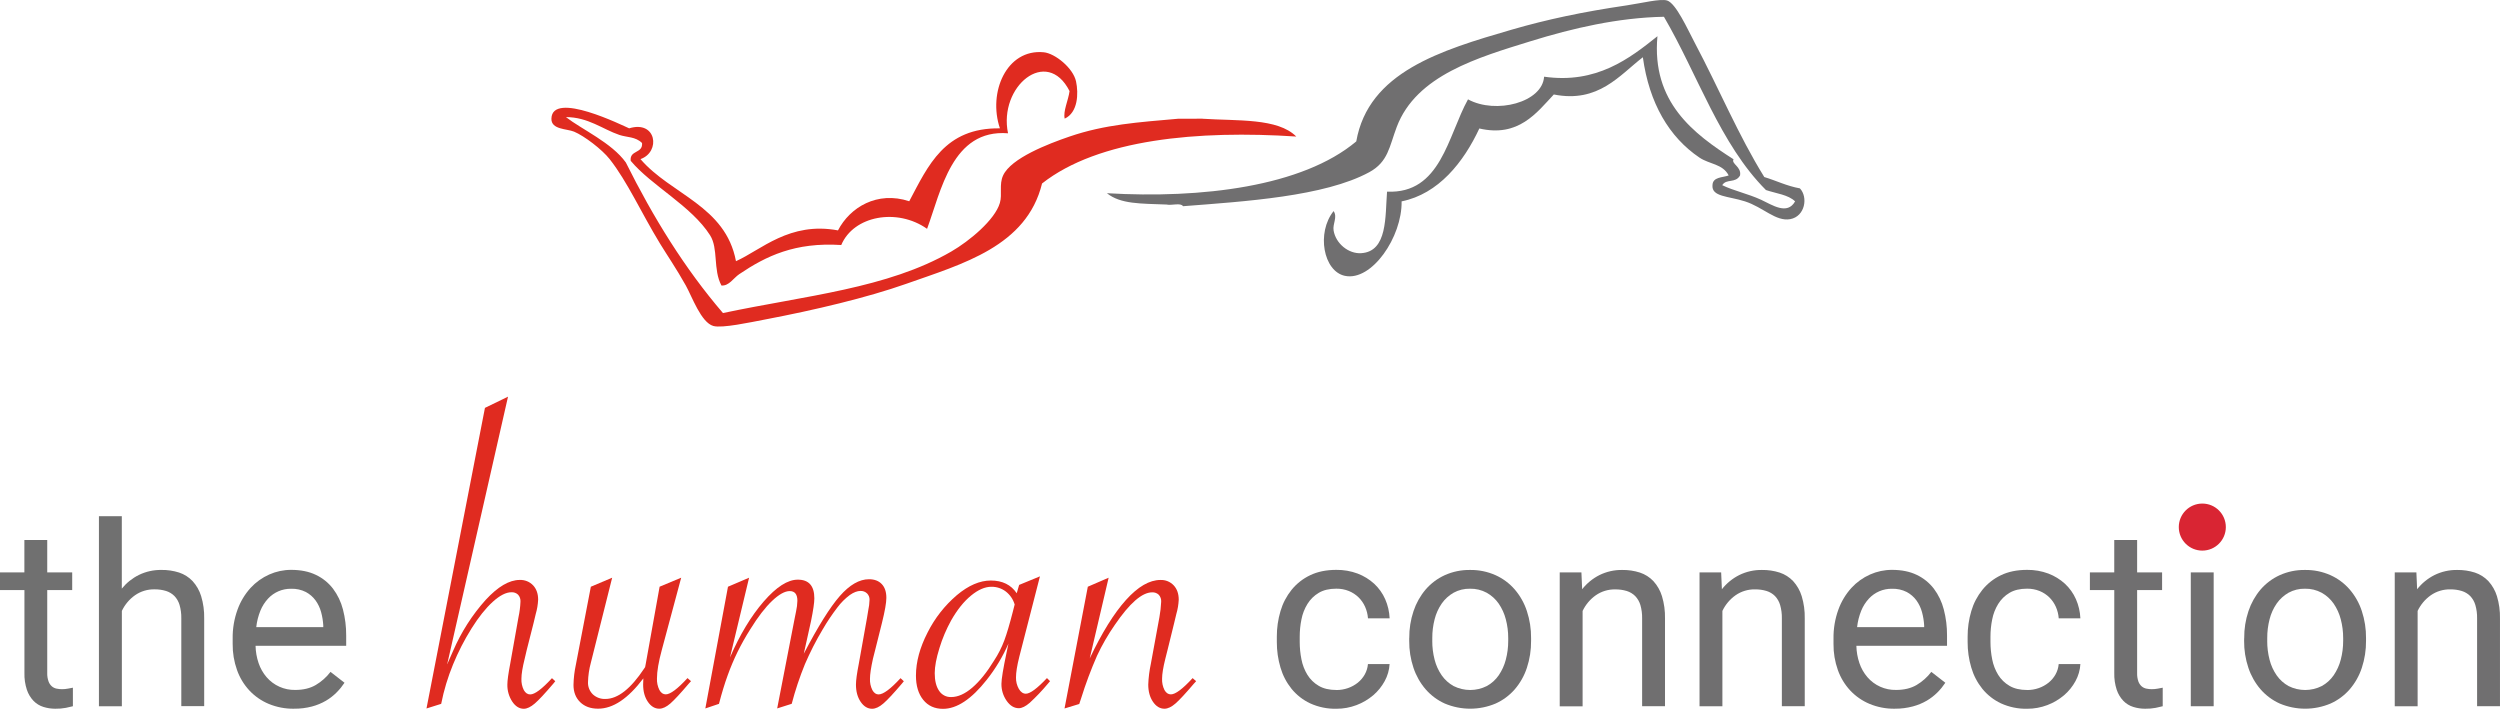
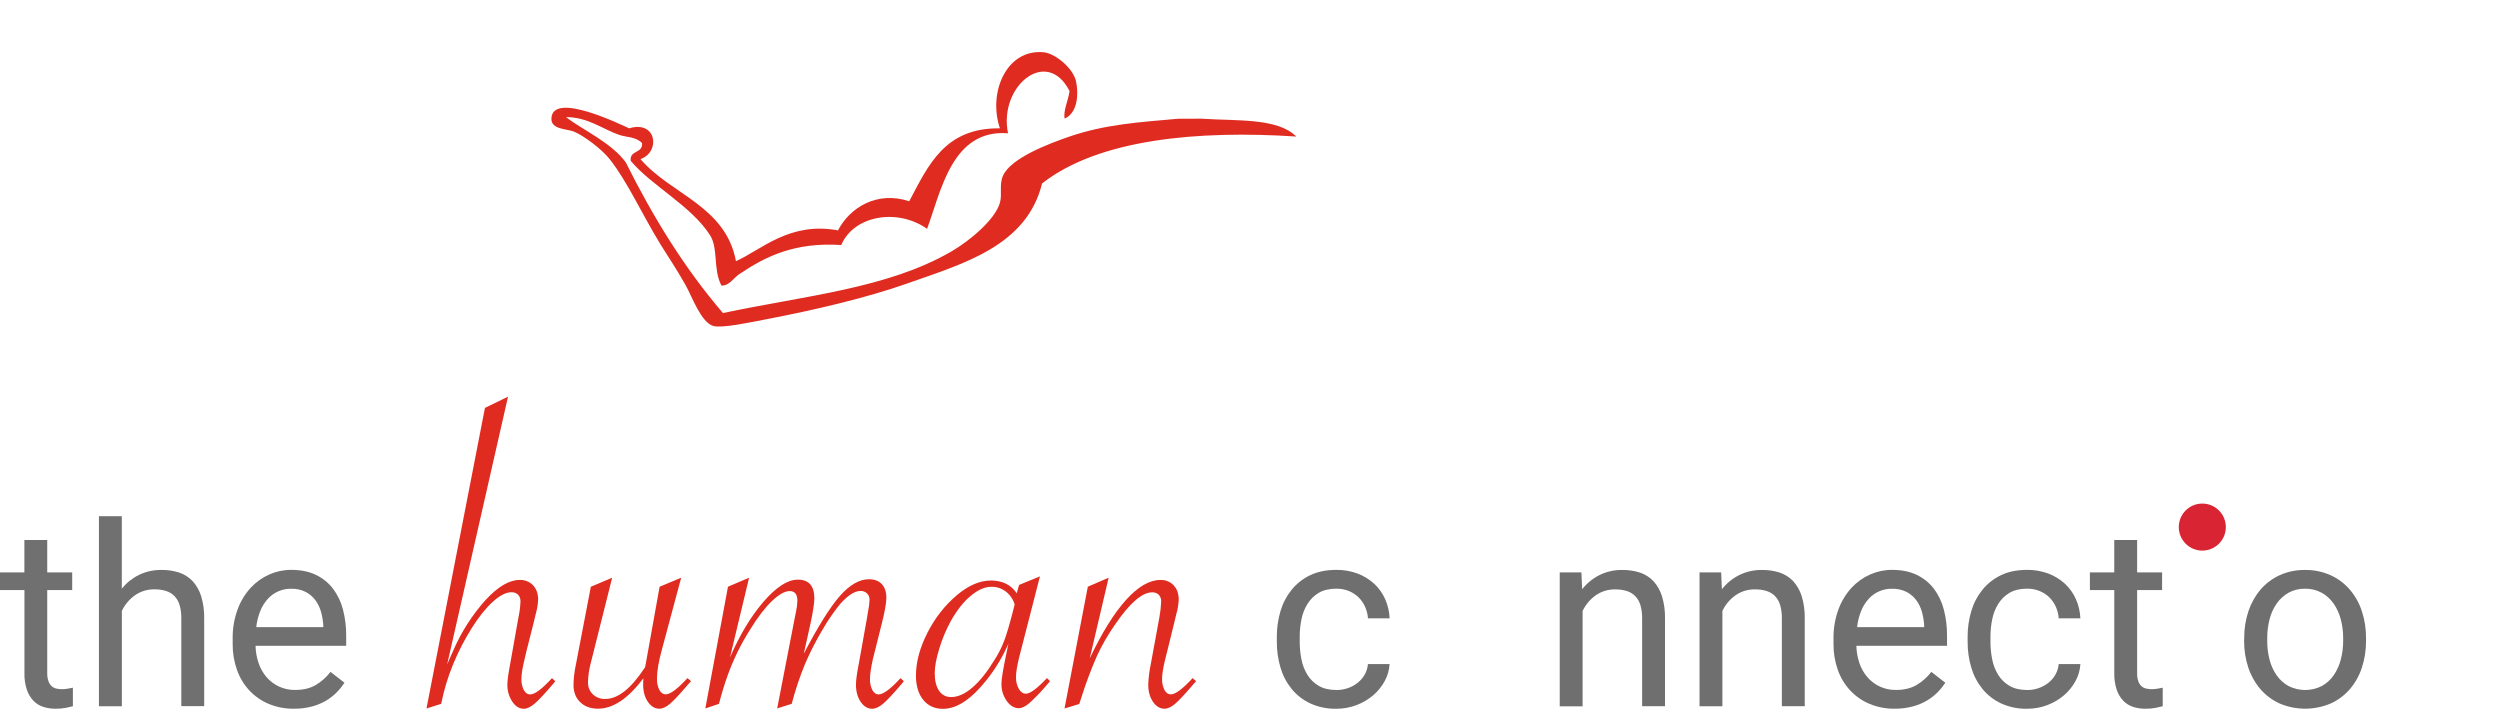
<svg xmlns="http://www.w3.org/2000/svg" id="Layer_2" viewBox="0 0 1054.29 298.93">
  <defs>
    <style>.cls-1,.cls-2{fill:#e02b20;}.cls-1,.cls-3{fill-rule:evenodd;}.cls-4{fill:#707070;}.cls-5,.cls-3{fill:#706f70;}.cls-6{fill:#d92533;}</style>
  </defs>
  <g id="Layer_1-2">
    <path class="cls-4" d="M19.92,227.73v13.67h10.53v7.45h-10.53v35c-.03,1.2.15,2.39.55,3.52.28.79.76,1.5,1.38,2.06.57.49,1.25.82,1.98.97.76.16,1.54.24,2.32.24.85,0,1.7-.08,2.53-.24.89-.16,1.57-.29,2.06-.39v7.82c-.76.21-1.76.43-2.97.68-1.46.27-2.95.39-4.44.37-1.71,0-3.4-.25-5.03-.76-1.57-.49-2.99-1.36-4.14-2.53-1.27-1.33-2.23-2.92-2.82-4.67-.75-2.3-1.11-4.71-1.04-7.14v-34.93H0v-7.46h10.28v-13.67h9.64Z" />
    <path class="cls-4" d="M51.37,248.23c1.97-2.43,4.44-4.41,7.25-5.79,2.94-1.42,6.17-2.13,9.44-2.09,2.53-.04,5.05.33,7.46,1.1,2.17.71,4.12,1.95,5.69,3.6,1.66,1.83,2.9,4,3.62,6.36.92,3.05,1.35,6.23,1.28,9.41v36.98h-9.65v-37.06c.04-1.89-.21-3.78-.73-5.6-.41-1.41-1.15-2.71-2.16-3.78-.99-.99-2.21-1.72-3.55-2.14-1.58-.48-3.22-.7-4.87-.68-2.94-.06-5.82.82-8.23,2.5-2.38,1.69-4.28,3.95-5.53,6.59v40.21h-9.67v-80.14h9.65v30.51Z" />
    <path class="cls-4" d="M123.98,298.88c-3.66.05-7.29-.64-10.66-2.04-3.09-1.29-5.87-3.22-8.16-5.66-2.31-2.49-4.08-5.43-5.21-8.63-1.25-3.52-1.87-7.24-1.83-10.98v-2.2c-.07-4.19.63-8.37,2.06-12.31,1.22-3.37,3.08-6.47,5.49-9.13,2.21-2.41,4.89-4.33,7.88-5.66,2.91-1.29,6.05-1.96,9.23-1.95,4.03,0,7.5.7,10.43,2.11,2.83,1.34,5.31,3.33,7.22,5.82,1.97,2.62,3.39,5.61,4.2,8.78.93,3.58,1.38,7.27,1.36,10.98v4.33h-38.22c.05,2.48.48,4.95,1.28,7.3.73,2.16,1.86,4.16,3.34,5.9,3.03,3.53,7.48,5.52,12.12,5.42,3.41,0,6.29-.7,8.66-2.09,2.41-1.43,4.51-3.3,6.21-5.53l5.9,4.59c-.96,1.45-2.06,2.81-3.29,4.04-1.35,1.37-2.87,2.55-4.53,3.53-1.85,1.08-3.85,1.9-5.92,2.45-2.46.64-4.99.95-7.53.92ZM122.78,248.29c-3.7-.06-7.24,1.46-9.75,4.17-1.36,1.48-2.45,3.19-3.21,5.06-.9,2.22-1.49,4.55-1.75,6.94h28.26v-.73c-.11-1.89-.41-3.76-.91-5.58-.48-1.78-1.27-3.45-2.34-4.94-1.08-1.48-2.48-2.69-4.09-3.55-1.92-.97-4.06-1.44-6.21-1.37h0Z" />
    <path class="cls-2" d="M179.86,298.76l24.65-126.75,9.73-4.73-25.66,112.86c.17-.25.3-.54.37-.83l2.13-4.82c3.38-7.86,8.01-15.12,13.72-21.49,5.19-5.62,9.98-8.43,14.36-8.43,2.12-.09,4.18.73,5.65,2.27,1.42,1.51,2.13,3.54,2.13,6.07-.1,2.05-.44,4.07-1.02,6.04l-.93,3.89-2.87,11.3-.84,3.6c-.93,3.71-1.39,6.55-1.39,8.52-.07,1.65.28,3.3,1.02,4.78.68,1.2,1.58,1.81,2.69,1.81,1.91,0,4.97-2.29,9.17-6.86l1.39,1.3-.83,1.02c-3.52,4.14-6.13,6.93-7.83,8.39s-3.23,2.18-4.59,2.2c-1.91,0-3.55-1.02-4.91-3.06-1.38-2.12-2.09-4.61-2.04-7.14,0-1.67.4-4.6,1.2-8.78l3.5-19.69c.46-2.13.74-4.31.83-6.49.08-1.09-.29-2.16-1.02-2.96-.75-.71-1.75-1.07-2.78-1.02-2.29,0-4.91,1.34-7.88,4.03-2.96,2.69-5.94,6.41-8.92,11.17-3.04,4.85-5.66,9.95-7.83,15.24-2.21,5.37-3.89,10.94-5.01,16.63l-6.21,1.95Z" />
    <path class="cls-2" d="M258.16,243.63l-8.99,35.85c-.72,2.66-1.13,5.4-1.2,8.15-.09,1.94.65,3.83,2.04,5.19,1.43,1.32,3.33,2.02,5.28,1.94,5.25,0,10.72-4.29,16.4-12.88l.37-.55c.12-.62.22-1.11.28-1.48l5.83-32.43,9.1-3.8-8.18,30.48c-1.36,5-2.04,9.02-2.04,12.04-.07,1.67.28,3.32,1.02,4.82.68,1.24,1.58,1.86,2.69,1.86,1.91,0,4.97-2.29,9.17-6.86l1.48,1.3-.93,1.02c-3.52,4.14-6.11,6.93-7.78,8.39-1.67,1.45-3.21,2.18-4.63,2.2-1.91,0-3.53-.97-4.86-2.92-1.33-1.95-1.99-4.37-1.99-7.27,0-.93.03-1.79.09-2.6-6.43,8.53-12.79,12.79-19.08,12.78-3.15,0-5.67-.91-7.55-2.74s-2.83-4.25-2.83-7.27c.06-2.9.4-5.78,1.02-8.62l6.3-32.8,8.98-3.8Z" />
    <path class="cls-2" d="M333.86,296.81l-6.11,1.94,7.32-37.71.65-3.24c.33-1.46.51-2.95.55-4.45,0-2.72-1.08-4.08-3.24-4.08-2.04,0-4.51,1.37-7.41,4.12-2.9,2.75-5.96,6.72-9.17,11.91-1.98,3.11-3.79,6.33-5.42,9.64-1.57,3.22-2.96,6.51-4.17,9.88-1.27,3.49-2.49,7.49-3.66,12l-5.75,1.94,9.55-51.33,8.9-3.8-8.06,33.64c4.14-9.57,8.88-17.44,14.22-23.6,5.34-6.16,10.15-9.24,14.41-9.22,4.63,0,6.95,2.63,6.95,7.88,0,1.79-.46,4.97-1.39,9.55l-3.06,13.8c5.99-11.49,11.05-19.6,15.19-24.32,4.14-4.72,8.25-7.09,12.32-7.09,2.28,0,4.07.68,5.37,2.04,1.3,1.36,1.95,3.3,1.94,5.83,0,2.04-.62,5.56-1.86,10.57l-2.86,11.41-.92,3.62c-.85,3.83-1.27,6.67-1.27,8.52-.07,1.65.28,3.3,1.02,4.78.68,1.2,1.55,1.81,2.6,1.81,1.98,0,5.06-2.29,9.27-6.86l1.39,1.3-.83,1.02c-3.52,4.14-6.13,6.93-7.83,8.39s-3.26,2.18-4.68,2.2c-1.91,0-3.53-.97-4.86-2.92-1.33-1.95-1.99-4.37-1.99-7.27,0-1.79.4-4.72,1.2-8.78l3.43-19.18.55-3.34c.32-1.46.51-2.95.55-4.45.04-1-.33-1.97-1.02-2.68-.74-.73-1.75-1.11-2.79-1.07-1.36,0-2.86.57-4.5,1.71-1.99,1.49-3.75,3.25-5.24,5.24-2.26,2.95-4.34,6.05-6.21,9.27-2.82,4.73-5.32,9.63-7.5,14.69-2.22,5.45-4.08,11.03-5.57,16.72Z" />
-     <path class="cls-2" d="M438.56,243.07l-8.71,33.91c-.93,3.71-1.39,6.61-1.39,8.71-.04,1.69.37,3.35,1.2,4.82.8,1.36,1.79,2.04,2.96,2.04,1.79,0,4.76-2.2,8.9-6.59l1.3,1.3-1.02,1.2c-2.34,2.8-4.86,5.45-7.55,7.93-1.76,1.51-3.29,2.27-4.59,2.27-1.98,0-3.69-1.04-5.14-3.11-1.47-2.1-2.24-4.61-2.2-7.18,0-1.98.74-6.45,2.22-13.44l.74-3.52c-2.38,5.47-5.46,10.61-9.17,15.29-6.43,8.15-12.57,12.23-18.44,12.23-3.52,0-6.3-1.27-8.34-3.8s-3.06-5.93-3.06-10.19c0-5.81,1.65-11.89,4.94-18.26,3.02-6,7.21-11.34,12.32-15.7,4.91-4.11,9.68-6.16,14.31-6.16,4.88,0,8.52,1.79,10.93,5.37l1.02-3.52,8.74-3.6ZM427.9,254.93c-.64-2.18-1.95-4.1-3.75-5.49-1.74-1.32-3.88-2.02-6.07-1.99-2.72,0-5.59,1.25-8.62,3.75-3.03,2.5-5.81,5.98-8.34,10.43-2.05,3.71-3.71,7.62-4.94,11.67-1.33,4.26-1.99,7.79-1.99,10.57,0,3.15.6,5.62,1.81,7.41,1.12,1.74,3.07,2.77,5.14,2.68,2.84,0,5.81-1.33,8.9-3.98,3.09-2.66,6.15-6.45,9.17-11.39,1.76-2.68,3.22-5.54,4.34-8.55,1.05-2.84,2.22-6.79,3.52-11.86l.83-3.25Z" />
+     <path class="cls-2" d="M438.56,243.07l-8.71,33.91c-.93,3.71-1.39,6.61-1.39,8.71-.04,1.69.37,3.35,1.2,4.82.8,1.36,1.79,2.04,2.96,2.04,1.79,0,4.76-2.2,8.9-6.59l1.3,1.3-1.02,1.2c-2.34,2.8-4.86,5.45-7.55,7.93-1.76,1.51-3.29,2.27-4.59,2.27-1.98,0-3.69-1.04-5.14-3.11-1.47-2.1-2.24-4.61-2.2-7.18,0-1.98.74-6.45,2.22-13.44l.74-3.52c-2.38,5.47-5.46,10.61-9.17,15.29-6.43,8.15-12.57,12.23-18.44,12.23-3.52,0-6.3-1.27-8.34-3.8s-3.06-5.93-3.06-10.19c0-5.81,1.65-11.89,4.94-18.26,3.02-6,7.21-11.34,12.32-15.7,4.91-4.11,9.68-6.16,14.31-6.16,4.88,0,8.52,1.79,10.93,5.37l1.02-3.52,8.74-3.6ZM427.9,254.93c-.64-2.18-1.95-4.1-3.75-5.49-1.74-1.32-3.88-2.02-6.07-1.99-2.72,0-5.59,1.25-8.62,3.75-3.03,2.5-5.81,5.98-8.34,10.43-2.05,3.71-3.71,7.62-4.94,11.67-1.33,4.26-1.99,7.79-1.99,10.57,0,3.15.6,5.62,1.81,7.41,1.12,1.74,3.07,2.77,5.14,2.68,2.84,0,5.81-1.33,8.9-3.98,3.09-2.66,6.15-6.45,9.17-11.39,1.76-2.68,3.22-5.54,4.34-8.55,1.05-2.84,2.22-6.79,3.52-11.86Z" />
    <path class="cls-2" d="M448.93,298.76l9.82-51.33,8.78-3.8-7.97,34.03c5.12-10.81,10.22-19.02,15.29-24.65s9.92-8.43,14.55-8.43c2.09-.08,4.12.75,5.56,2.27,1.42,1.51,2.13,3.54,2.13,6.07-.1,2.05-.44,4.07-1.02,6.04l-.93,3.89-2.78,11.3-.9,3.57c-.93,3.71-1.39,6.55-1.39,8.52-.07,1.65.28,3.3,1.02,4.78.68,1.2,1.58,1.81,2.69,1.81,1.91,0,4.97-2.29,9.17-6.86l1.48,1.3-.93,1.02c-3.52,4.14-6.11,6.93-7.78,8.39s-3.21,2.18-4.63,2.2c-1.91,0-3.53-.97-4.86-2.92-1.33-1.95-1.99-4.37-1.99-7.27.11-2.95.48-5.89,1.1-8.78l3.61-19.64c.39-2.14.64-4.31.74-6.49.08-1.09-.29-2.16-1.02-2.96-.75-.71-1.75-1.07-2.78-1.02-4.26,0-9.51,4.57-15.75,13.72-2.87,4.12-5.38,8.47-7.5,13.02-2.55,5.82-4.78,11.77-6.67,17.84l-.83,2.5-6.2,1.89Z" />
    <path class="cls-5" d="M563.59,291c1.67,0,3.33-.28,4.9-.83,1.5-.52,2.9-1.3,4.14-2.29,1.19-.96,2.18-2.14,2.92-3.47.75-1.34,1.2-2.82,1.33-4.35h9.13c-.14,2.51-.85,4.96-2.06,7.17-1.24,2.28-2.89,4.32-4.87,6-2.09,1.76-4.46,3.16-7.01,4.12-2.71,1.03-5.58,1.55-8.47,1.54-3.82.09-7.61-.69-11.08-2.27-3.04-1.43-5.72-3.52-7.85-6.13-2.13-2.65-3.72-5.7-4.67-8.97-1.04-3.5-1.56-7.14-1.54-10.8v-2.2c-.02-3.65.5-7.29,1.54-10.8.95-3.27,2.54-6.31,4.67-8.97,2.11-2.61,4.79-4.72,7.82-6.16,3.13-1.51,6.81-2.27,11.05-2.27,3.07-.04,6.12.49,9,1.56,2.58.98,4.95,2.44,6.99,4.3,1.96,1.83,3.54,4.04,4.62,6.49,1.12,2.55,1.76,5.3,1.88,8.09h-9.13c-.12-1.68-.54-3.34-1.22-4.88-.66-1.48-1.59-2.83-2.74-3.96-1.18-1.15-2.57-2.06-4.09-2.68-1.68-.68-3.48-1.01-5.3-.99-2.99,0-5.47.59-7.43,1.77-1.94,1.15-3.56,2.75-4.75,4.67-1.23,2-2.09,4.21-2.53,6.52-.49,2.4-.73,4.83-.73,7.28v2.2c0,2.48.24,4.95.73,7.38.44,2.3,1.29,4.5,2.5,6.49,1.18,1.91,2.81,3.51,4.75,4.64,1.99,1.19,4.5,1.78,7.53,1.78Z" />
-     <path class="cls-5" d="M594.31,269.09c-.04-3.87.57-7.72,1.8-11.39,1.11-3.33,2.84-6.42,5.11-9.1,2.22-2.57,4.97-4.63,8.06-6.04,3.34-1.5,6.97-2.25,10.64-2.2,3.71-.06,7.38.69,10.77,2.2,3.11,1.4,5.88,3.46,8.11,6.04,2.28,2.67,4.02,5.76,5.11,9.1,1.21,3.68,1.81,7.53,1.77,11.39v1.15c.04,3.87-.56,7.72-1.77,11.39-1.09,3.33-2.83,6.41-5.11,9.07-2.23,2.56-4.99,4.61-8.09,6-6.84,2.89-14.56,2.89-21.41,0-3.09-1.39-5.84-3.44-8.07-5.99-2.29-2.66-4.03-5.74-5.14-9.07-1.23-3.67-1.84-7.52-1.8-11.39v-1.15ZM604.01,270.24c-.02,2.69.32,5.37.99,7.98.6,2.36,1.61,4.59,3,6.59,1.3,1.87,3.02,3.41,5.01,4.51,4.4,2.22,9.6,2.22,14,0,2-1.09,3.71-2.64,5.01-4.51,1.37-2.01,2.39-4.23,3-6.59.69-2.6,1.03-5.29,1.02-7.98v-1.15c.01-2.68-.33-5.36-1.02-7.95-.61-2.37-1.63-4.61-3.02-6.63-1.31-1.87-3.03-3.42-5.03-4.54-2.16-1.17-4.59-1.75-7.04-1.7-2.42-.05-4.81.53-6.94,1.7-1.97,1.13-3.68,2.68-4.98,4.54-1.39,2.01-2.41,4.25-3,6.63-.67,2.6-1.01,5.27-.99,7.95v1.15Z" />
    <path class="cls-5" d="M666.91,241.4l.31,7.09c1.97-2.5,4.46-4.54,7.3-5.97,2.98-1.47,6.27-2.21,9.59-2.16,2.53-.04,5.05.33,7.46,1.1,2.16.71,4.12,1.95,5.69,3.6,1.66,1.83,2.9,4,3.62,6.36.92,3.05,1.35,6.23,1.28,9.41v36.98h-9.65v-37.06c.04-1.89-.21-3.78-.73-5.6-.42-1.41-1.16-2.7-2.18-3.77-.99-.99-2.21-1.72-3.55-2.14-1.58-.48-3.23-.7-4.88-.68-2.94-.06-5.82.82-8.23,2.5-2.38,1.69-4.28,3.95-5.53,6.59v40.21h-9.65v-56.47h9.14Z" />
    <path class="cls-5" d="M725.84,241.4l.31,7.09c1.97-2.5,4.46-4.54,7.3-5.97,2.98-1.47,6.27-2.21,9.59-2.16,2.53-.04,5.05.33,7.46,1.1,2.16.71,4.12,1.95,5.69,3.6,1.66,1.83,2.9,4,3.62,6.36.92,3.05,1.35,6.23,1.28,9.41v36.98h-9.65v-37.06c.04-1.89-.21-3.78-.73-5.6-.41-1.41-1.15-2.71-2.16-3.78-.99-.99-2.21-1.72-3.55-2.14-1.58-.48-3.23-.7-4.88-.68-2.94-.06-5.82.82-8.23,2.5-2.38,1.69-4.28,3.95-5.53,6.59v40.21h-9.64v-56.46h9.11Z" />
    <path class="cls-5" d="M799.08,298.88c-3.66.05-7.29-.64-10.66-2.04-3.09-1.29-5.87-3.22-8.16-5.66-2.31-2.49-4.08-5.43-5.21-8.63-1.25-3.52-1.87-7.24-1.83-10.98v-2.2c-.07-4.19.63-8.37,2.06-12.31,1.22-3.37,3.08-6.47,5.49-9.13,2.21-2.41,4.89-4.33,7.88-5.66,2.91-1.29,6.05-1.96,9.23-1.95,4.03,0,7.5.7,10.43,2.11,2.83,1.34,5.31,3.33,7.22,5.82,1.97,2.62,3.39,5.61,4.2,8.78.93,3.58,1.39,7.27,1.36,10.98v4.33h-38.23c.05,2.48.48,4.95,1.28,7.3.73,2.16,1.86,4.16,3.34,5.9,3.03,3.53,7.48,5.52,12.12,5.42,3.41,0,6.29-.7,8.66-2.09,2.41-1.43,4.51-3.3,6.21-5.53l5.9,4.59c-.96,1.45-2.06,2.81-3.29,4.04-1.35,1.35-2.87,2.53-4.51,3.5-1.85,1.08-3.85,1.9-5.92,2.45-2.46.65-4.99.97-7.54.95ZM797.88,248.29c-3.7-.06-7.24,1.46-9.75,4.17-1.36,1.48-2.45,3.19-3.21,5.06-.9,2.22-1.49,4.55-1.75,6.94h28.28v-.73c-.11-1.89-.41-3.76-.91-5.58-.48-1.78-1.27-3.45-2.34-4.94-1.08-1.48-2.48-2.69-4.09-3.55-1.93-.97-4.07-1.44-6.24-1.37h0Z" />
    <path class="cls-5" d="M854.89,291c1.67,0,3.33-.28,4.9-.83,1.5-.52,2.9-1.3,4.14-2.29,1.19-.96,2.18-2.14,2.92-3.47.75-1.34,1.2-2.82,1.33-4.35h9.15c-.14,2.51-.85,4.96-2.06,7.17-1.24,2.28-2.89,4.32-4.87,6-2.09,1.76-4.46,3.16-7.01,4.12-2.71,1.03-5.58,1.55-8.47,1.54-3.82.09-7.61-.69-11.08-2.27-3.04-1.43-5.72-3.52-7.85-6.13-2.13-2.65-3.72-5.7-4.67-8.97-1.04-3.5-1.56-7.14-1.54-10.8v-2.2c-.02-3.65.5-7.29,1.54-10.8.95-3.27,2.54-6.31,4.67-8.97,2.11-2.61,4.77-4.71,7.8-6.16,3.13-1.51,6.81-2.27,11.05-2.27,3.07-.04,6.12.49,9,1.56,2.58.98,4.95,2.44,6.99,4.3,1.96,1.83,3.54,4.04,4.62,6.49,1.12,2.55,1.76,5.3,1.88,8.09h-9.13c-.12-1.68-.54-3.34-1.22-4.88-.66-1.48-1.59-2.83-2.74-3.96-1.18-1.15-2.57-2.06-4.09-2.68-1.68-.68-3.48-1.01-5.3-.99-2.99,0-5.47.59-7.43,1.77-1.94,1.15-3.56,2.75-4.75,4.67-1.23,2-2.09,4.21-2.53,6.52-.49,2.4-.73,4.83-.73,7.28v2.2c0,2.48.24,4.95.73,7.38.44,2.3,1.29,4.5,2.5,6.49,1.18,1.91,2.81,3.51,4.75,4.64,1.99,1.19,4.5,1.78,7.53,1.78Z" />
    <path class="cls-5" d="M901.26,227.73v13.67h10.53v7.45h-10.53v35c-.04,1.19.14,2.39.52,3.52.28.79.76,1.5,1.38,2.06.57.49,1.25.82,1.98.97.76.16,1.54.24,2.32.24.85,0,1.7-.08,2.53-.24.89-.16,1.57-.29,2.06-.39v7.82c-.76.21-1.76.43-2.97.68-1.46.27-2.95.39-4.43.37-1.71,0-3.4-.25-5.03-.76-1.57-.49-2.99-1.36-4.14-2.53-1.27-1.33-2.23-2.92-2.82-4.67-.75-2.3-1.11-4.71-1.04-7.14v-34.93h-10.28v-7.46h10.27v-13.67h9.65Z" />
-     <path class="cls-5" d="M933.54,297.83h-9.65v-56.44h9.65v56.44Z" />
    <path class="cls-5" d="M946.42,269.09c-.04-3.87.57-7.72,1.8-11.39,1.11-3.33,2.84-6.42,5.11-9.1,2.22-2.57,4.97-4.63,8.06-6.04,3.34-1.5,6.97-2.25,10.64-2.2,3.71-.06,7.38.69,10.77,2.2,3.11,1.4,5.88,3.46,8.11,6.04,2.28,2.67,4.02,5.76,5.11,9.1,1.21,3.68,1.81,7.53,1.77,11.39v1.15c.04,3.87-.56,7.72-1.77,11.39-1.09,3.33-2.83,6.41-5.11,9.07-2.23,2.56-4.99,4.61-8.09,6-6.84,2.89-14.56,2.89-21.41,0-3.1-1.39-5.86-3.44-8.09-6-2.29-2.66-4.03-5.74-5.14-9.07-1.23-3.67-1.84-7.52-1.8-11.39l.03-1.15ZM956.12,270.24c-.02,2.69.32,5.37.99,7.98.6,2.36,1.61,4.59,3,6.59,1.3,1.87,3.02,3.41,5.01,4.51,4.4,2.22,9.6,2.22,14,0,2-1.09,3.71-2.64,5.01-4.51,1.37-2.01,2.39-4.23,3-6.59.69-2.6,1.03-5.29,1.02-7.98v-1.15c.01-2.68-.33-5.36-1.02-7.95-.61-2.37-1.63-4.61-3.02-6.63-1.31-1.87-3.03-3.42-5.03-4.54-2.16-1.17-4.59-1.75-7.04-1.7-2.42-.05-4.81.53-6.94,1.7-1.97,1.13-3.68,2.68-4.98,4.54-1.39,2.01-2.41,4.25-3,6.63-.67,2.6-1.01,5.27-.99,7.95v1.15Z" />
-     <path class="cls-5" d="M1019.03,241.4l.31,7.09c1.97-2.5,4.46-4.54,7.3-5.97,2.98-1.47,6.27-2.21,9.59-2.16,2.53-.04,5.05.33,7.46,1.1,2.16.71,4.12,1.95,5.69,3.6,1.66,1.83,2.9,4,3.62,6.36.92,3.05,1.35,6.23,1.28,9.41v36.98h-9.65v-37.06c.04-1.89-.21-3.78-.73-5.6-.41-1.41-1.15-2.71-2.16-3.78-.99-.99-2.21-1.72-3.55-2.14-1.58-.48-3.23-.7-4.88-.68-2.94-.06-5.82.82-8.23,2.5-2.38,1.69-4.28,3.95-5.53,6.59v40.21h-9.65v-56.46h9.12Z" />
    <circle class="cls-6" cx="928.75" cy="222.28" r="9.92" />
-     <path class="cls-3" d="M492.05,86.26c-10.98-.43-19.45-.12-25.25-4.78,39.82,2.35,82.43-2.74,105.16-21.85,5.13-29.21,35.47-38.38,65.55-47.12,14.82-4.3,29.9-7.51,48.48-10.24,6.3-.93,14.27-2.94,17.07-2.05,3.74,1.2,8.55,11.97,11.61,17.76,10.37,19.58,18.44,39.09,29.36,56.68,5.07,1.53,9.43,3.77,15.02,4.78,3.51,3.7,2.2,11.82-4.09,12.98-6.1,1.1-11.37-5.03-19.12-7.51-7.03-2.25-14.1-1.87-13.66-6.83.13-3.51,4.15-3.13,6.83-4.09-2.5-4.9-8.12-4.7-12.29-7.51-12.83-8.63-21.24-23-23.9-42.34-9.79,7.53-18.76,19.46-37.55,15.7-7.2,7.68-14.91,18.2-31.41,14.34-6.63,14.24-17.24,27.61-32.78,30.74.25,15.01-12.58,33.78-23.9,31.41-9.1-1.9-12.08-18.2-4.78-27.31,1.75,2.54-.48,5.36,0,8.19.93,5.55,6.33,9.88,11.61,9.56,11.22-.67,10.11-15.57,10.93-25.95,22.71,1.03,25.61-23.52,34.14-38.92,11.8,6.42,31.39,1.24,32.09-9.56,22.07,3.15,36.03-7.65,47.8-17.07-2.55,27.86,15.28,41.14,32.09,51.9-1.1,1.93,3.44,3.11,2.74,6.83-1.94,3.43-5.75,1.21-7.51,4.09,4.84,2.37,10.77,3.57,16.39,6.15,4.73,2.2,11.03,6.59,14.34.68-2.87-2.82-8.05-3.33-12.29-4.78-19.35-19.35-28.75-48.65-43.02-73.07-19.44.36-38.73,4.9-55.99,10.24-22.42,6.94-48.44,14.42-56.68,36.19-3.15,8.32-3.6,14.77-11.61,19.12-18.86,10.25-52.6,12.33-78.53,14.34-.94-1.56-4.75-.25-6.83-.68" />
    <path class="cls-1" d="M507.05,50.07c14.72.98,31.78-.37,39.61,7.51-41.25-2.71-83.38,1.04-107.21,19.8-6.51,26.52-33.48,33.89-57.36,42.34-16.28,5.75-38.38,11.01-59.41,15.01-6.3,1.2-18.15,3.78-21.85,2.74-5.17-1.45-8.99-12.38-11.61-17.07-3.95-7.07-8.07-13.06-10.93-17.76-7.89-12.96-13.72-26.06-21.17-35.51-3.24-4.12-10.74-9.83-15.02-11.61-3.04-1.26-9.68-.8-9.56-5.49.29-11.93,30.35,3.06,32.78,4.09,11.53-3.55,13.42,9.96,4.78,12.98,12.82,14.96,35.88,19.68,40.27,43.04,10.52-4.66,22.59-16.8,43.02-12.98,5.06-9.73,16.54-16.74,30.05-12.29,7.98-15.02,14.9-31.08,38.24-30.74-5.12-15.19,2.8-33.57,18.44-32.09,4.85.46,12.47,6.71,13.66,12.29,1.1,5.12.81,13.13-4.78,15.7-.74-3.12,1.51-7.65,2.05-11.61-9.58-18.9-30.05-1.93-25.95,17.79-23.6-1.87-28.25,24.44-34.14,40.29-12.62-8.89-30.97-5.55-36.19,6.83-19.46-1.25-31.66,4.62-43.02,12.29-2.44,1.65-4.34,5.06-7.51,4.78-3.61-6.73-1.23-15.58-4.78-21.17-7.85-12.38-24.77-20.95-33.48-31.41-.55-4.62,5.21-2.99,4.78-7.51-2.78-2.74-6.32-2.32-9.56-3.41-7.01-2.37-13.21-7.53-22.53-7.51,6.8,5.26,19.26,10.79,25.25,19.12,11.58,23.25,24.88,44.77,40.97,63.51,34.77-7.37,69.4-10.36,96.29-25.95,7.65-4.43,18.39-13.34,20.48-20.48,1.1-3.68-.41-7.74,1.37-11.61,3.35-7.29,19-13.31,27.99-16.39,14.97-5.13,29.15-6.04,45.75-7.51l10.3-.03Z" />
  </g>
</svg>